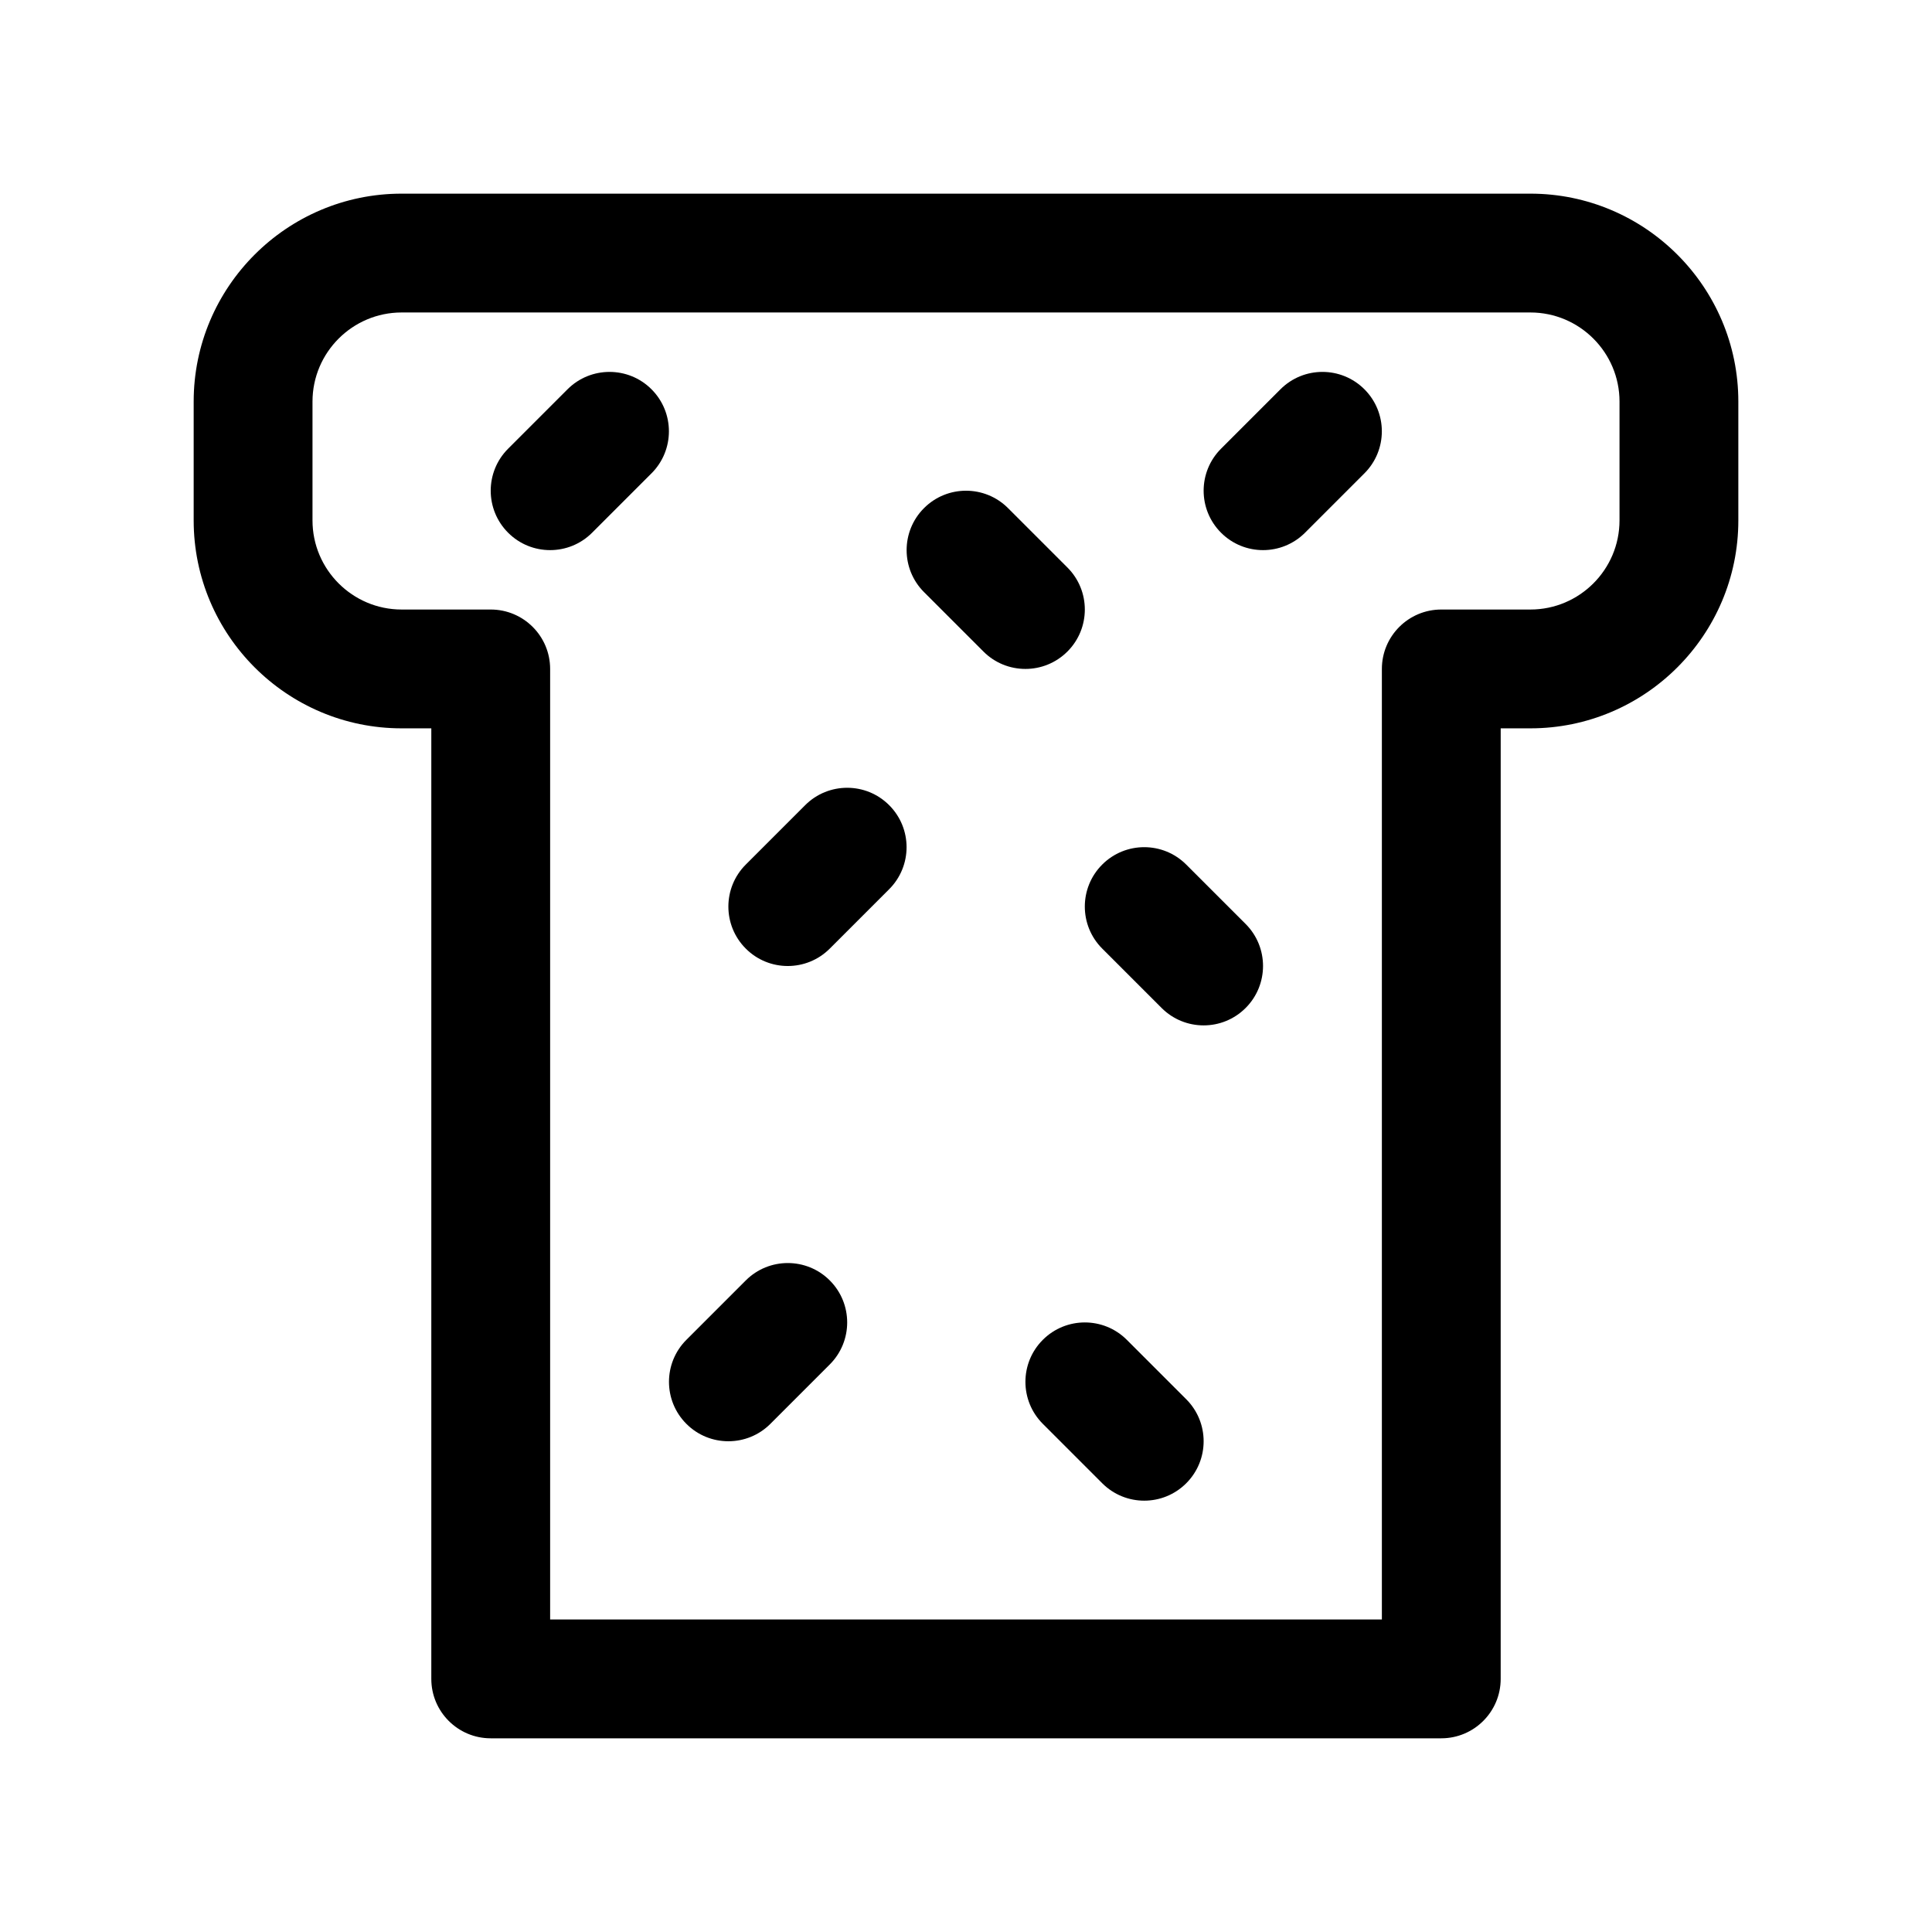
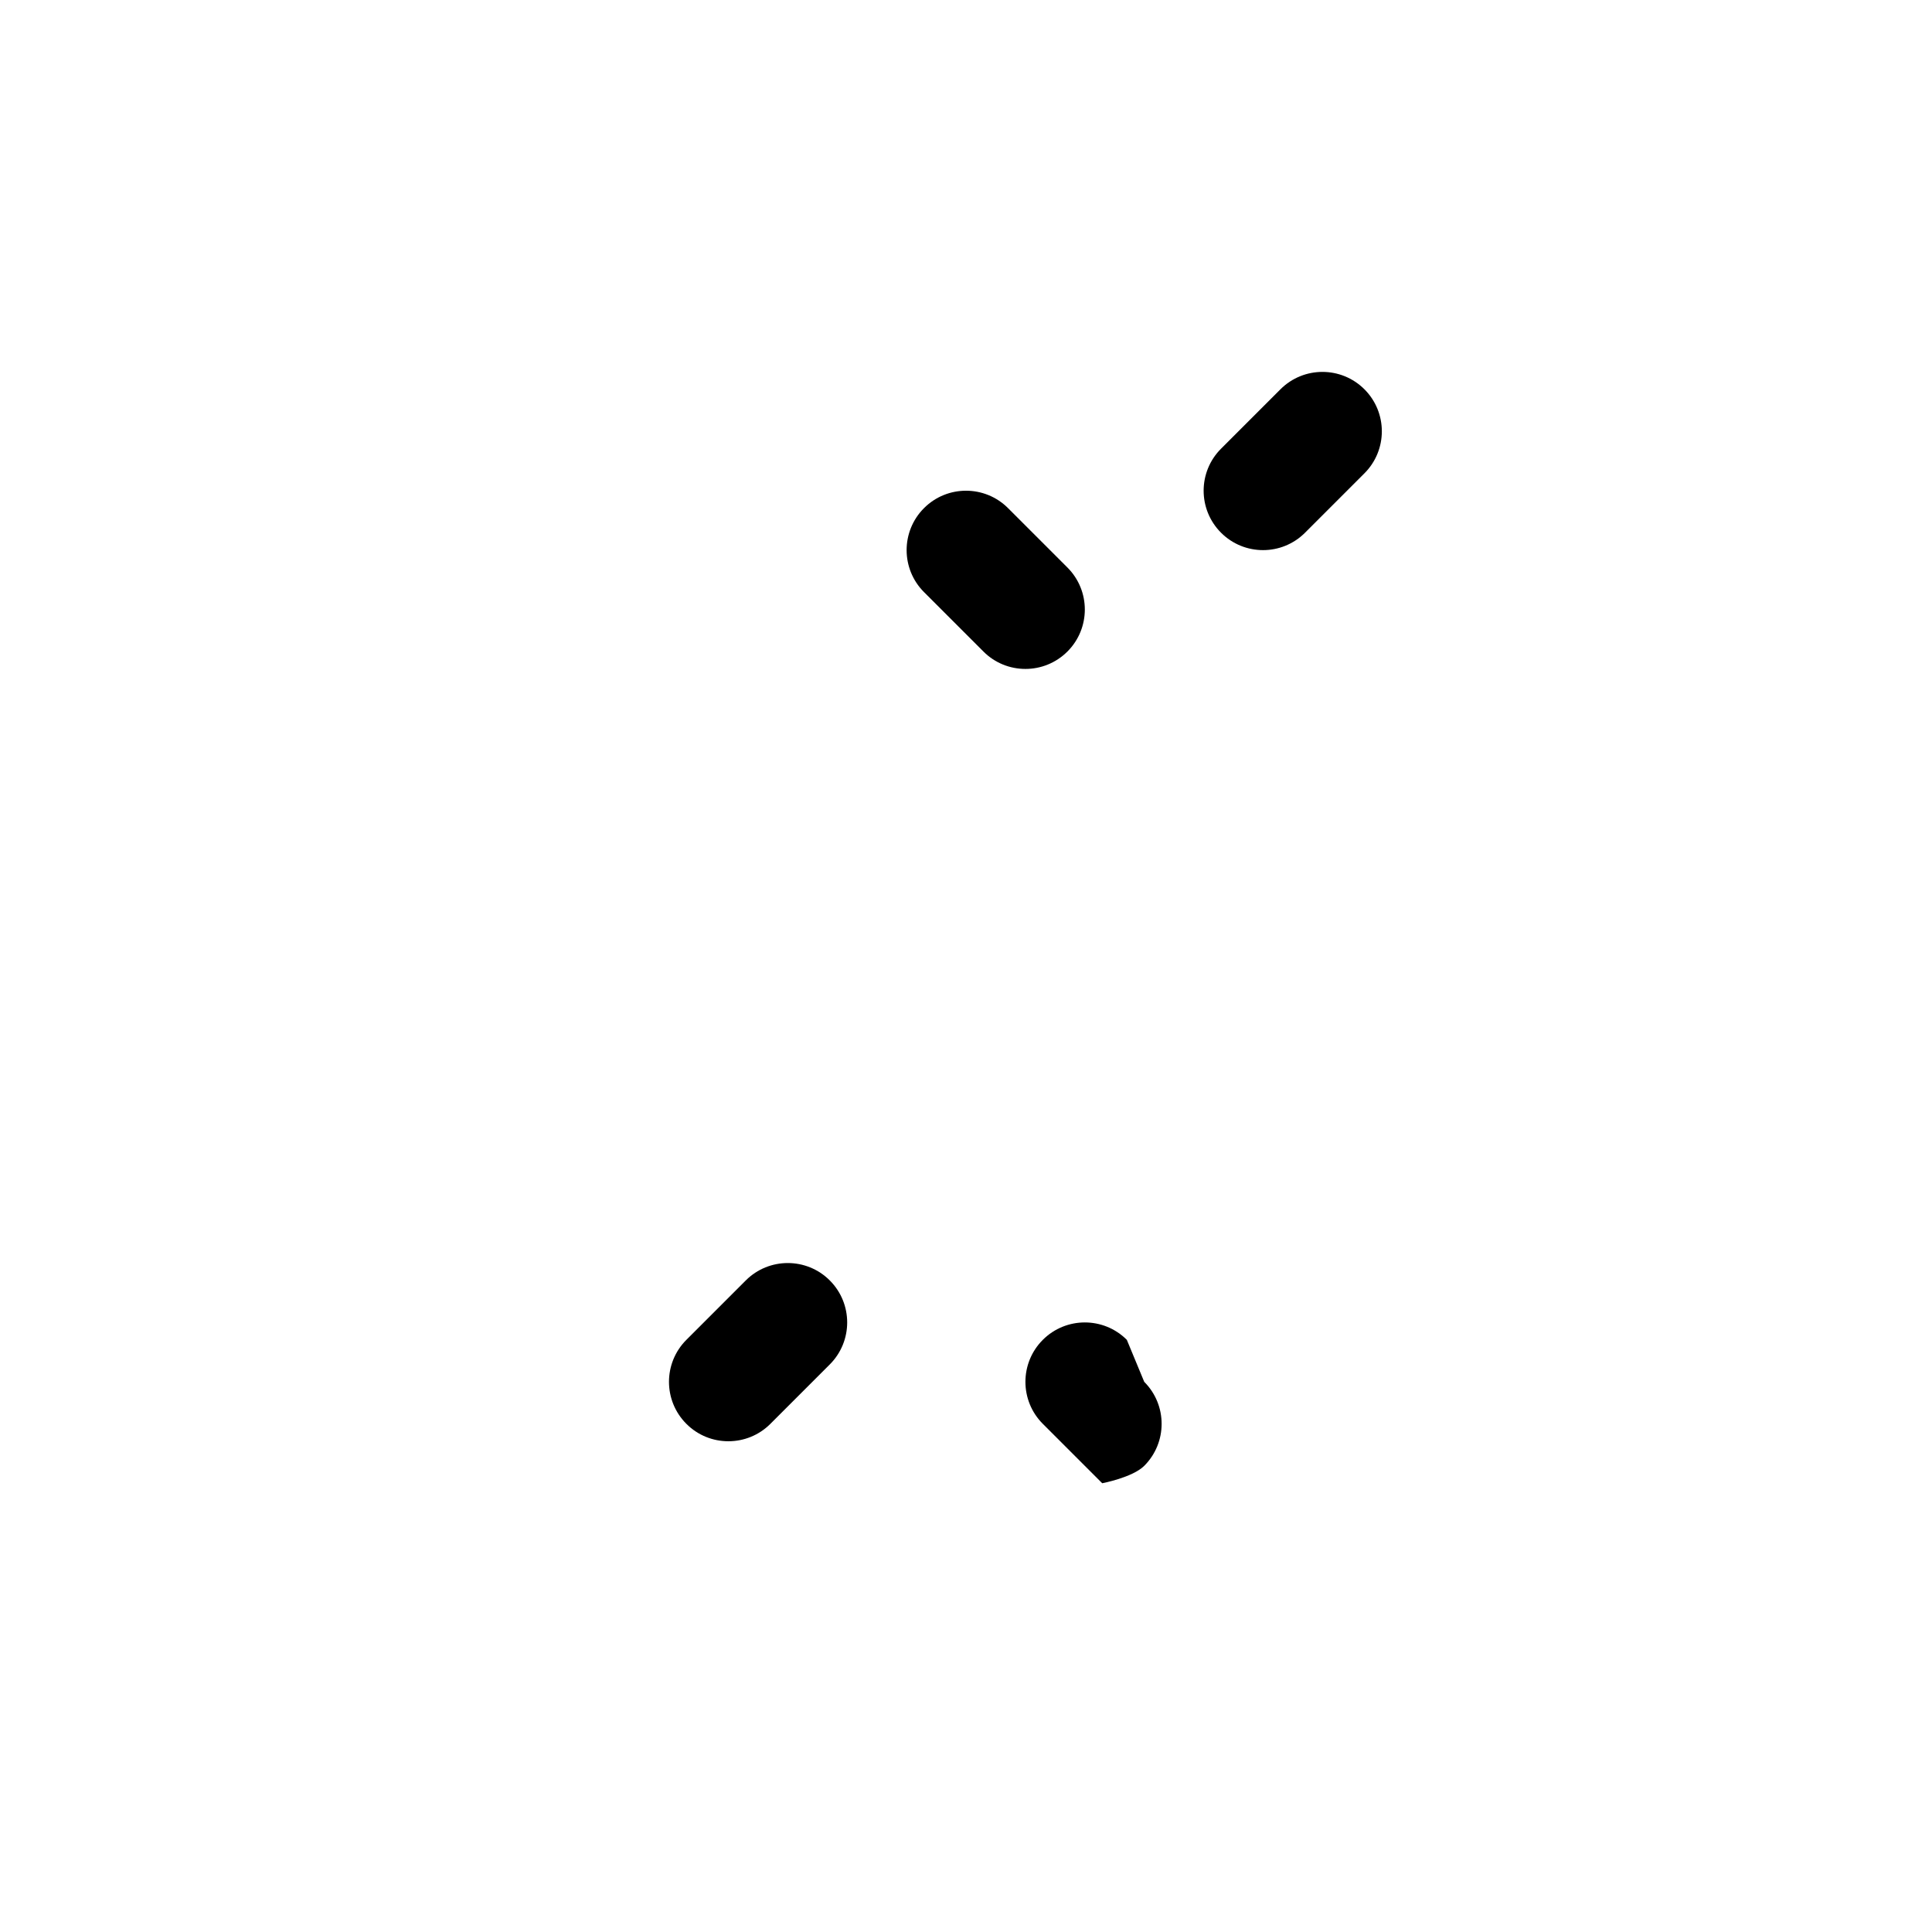
<svg xmlns="http://www.w3.org/2000/svg" fill="#000000" width="800px" height="800px" version="1.1" viewBox="144 144 512 512">
  <g>
-     <path d="m549.57 195.32h-299.14c-30.387 0-55.105 24.719-55.105 55.105v31.488c0 30.387 24.719 55.105 55.105 55.105h7.871v251.91c0 8.691 7.055 15.742 15.742 15.742h251.91c8.691 0 15.742-7.055 15.742-15.742l0.004-251.91h7.871c30.379 0 55.105-24.719 55.105-55.105v-31.488c0-30.387-24.727-55.105-55.105-55.105zm23.617 86.594c0 13.02-10.598 23.617-23.617 23.617h-23.617c-8.691 0-15.742 7.055-15.742 15.742v251.91h-220.42v-251.91c0-8.691-7.055-15.742-15.742-15.742h-23.617c-13.02 0-23.617-10.598-23.617-23.617v-31.488c0-13.02 10.598-23.617 23.617-23.617h299.14c13.02 0 23.617 10.598 23.617 23.617z" />
-     <path d="m357.38 357.38-15.742 15.742c-6.148 6.148-6.148 16.113 0 22.262 3.07 3.082 7.098 4.617 11.129 4.617s8.062-1.535 11.133-4.613l15.742-15.742c6.148-6.148 6.148-16.113 0-22.262-6.141-6.152-16.121-6.152-22.262-0.004z" />
    <path d="m341.64 483.33-15.742 15.742c-6.148 6.148-6.148 16.113 0 22.262 3.066 3.078 7.098 4.613 11.129 4.613s8.062-1.535 11.133-4.613l15.742-15.742c6.148-6.148 6.148-16.113 0-22.262-6.141-6.148-16.121-6.148-22.262 0z" />
-     <path d="m458.36 373.12c-6.148-6.148-16.113-6.148-22.262 0-6.148 6.148-6.148 16.113 0 22.262l15.742 15.742c3.078 3.078 7.102 4.613 11.133 4.613s8.055-1.535 11.133-4.613c6.148-6.148 6.148-16.113 0-22.262z" />
-     <path d="m442.62 499.07c-6.148-6.148-16.113-6.148-22.262 0-6.148 6.148-6.148 16.113 0 22.262l15.742 15.742c3.078 3.082 7.102 4.617 11.133 4.617s8.055-1.535 11.133-4.613c6.148-6.148 6.148-16.113 0-22.262z" />
+     <path d="m442.62 499.07c-6.148-6.148-16.113-6.148-22.262 0-6.148 6.148-6.148 16.113 0 22.262l15.742 15.742s8.055-1.535 11.133-4.613c6.148-6.148 6.148-16.113 0-22.262z" />
    <path d="m426.88 316.66c6.148-6.148 6.148-16.113 0-22.262l-15.742-15.742c-6.148-6.148-16.121-6.148-22.262 0-6.148 6.148-6.148 16.113 0 22.262l15.742 15.742c3.066 3.078 7.098 4.613 11.129 4.613s8.055-1.535 11.133-4.613z" />
    <path d="m483.33 247.17-15.742 15.742c-6.148 6.148-6.148 16.113 0 22.262 3.074 3.078 7.098 4.613 11.129 4.613s8.055-1.535 11.133-4.613l15.742-15.742c6.148-6.148 6.148-16.113 0-22.262s-16.113-6.148-22.262 0z" />
-     <path d="m316.66 247.17c-6.141-6.148-16.121-6.148-22.262 0l-15.742 15.742c-6.148 6.148-6.148 16.113 0 22.262 3.07 3.078 7.098 4.613 11.129 4.613s8.062-1.535 11.133-4.613l15.742-15.742c6.148-6.148 6.148-16.113 0-22.262z" />
  </g>
</svg>